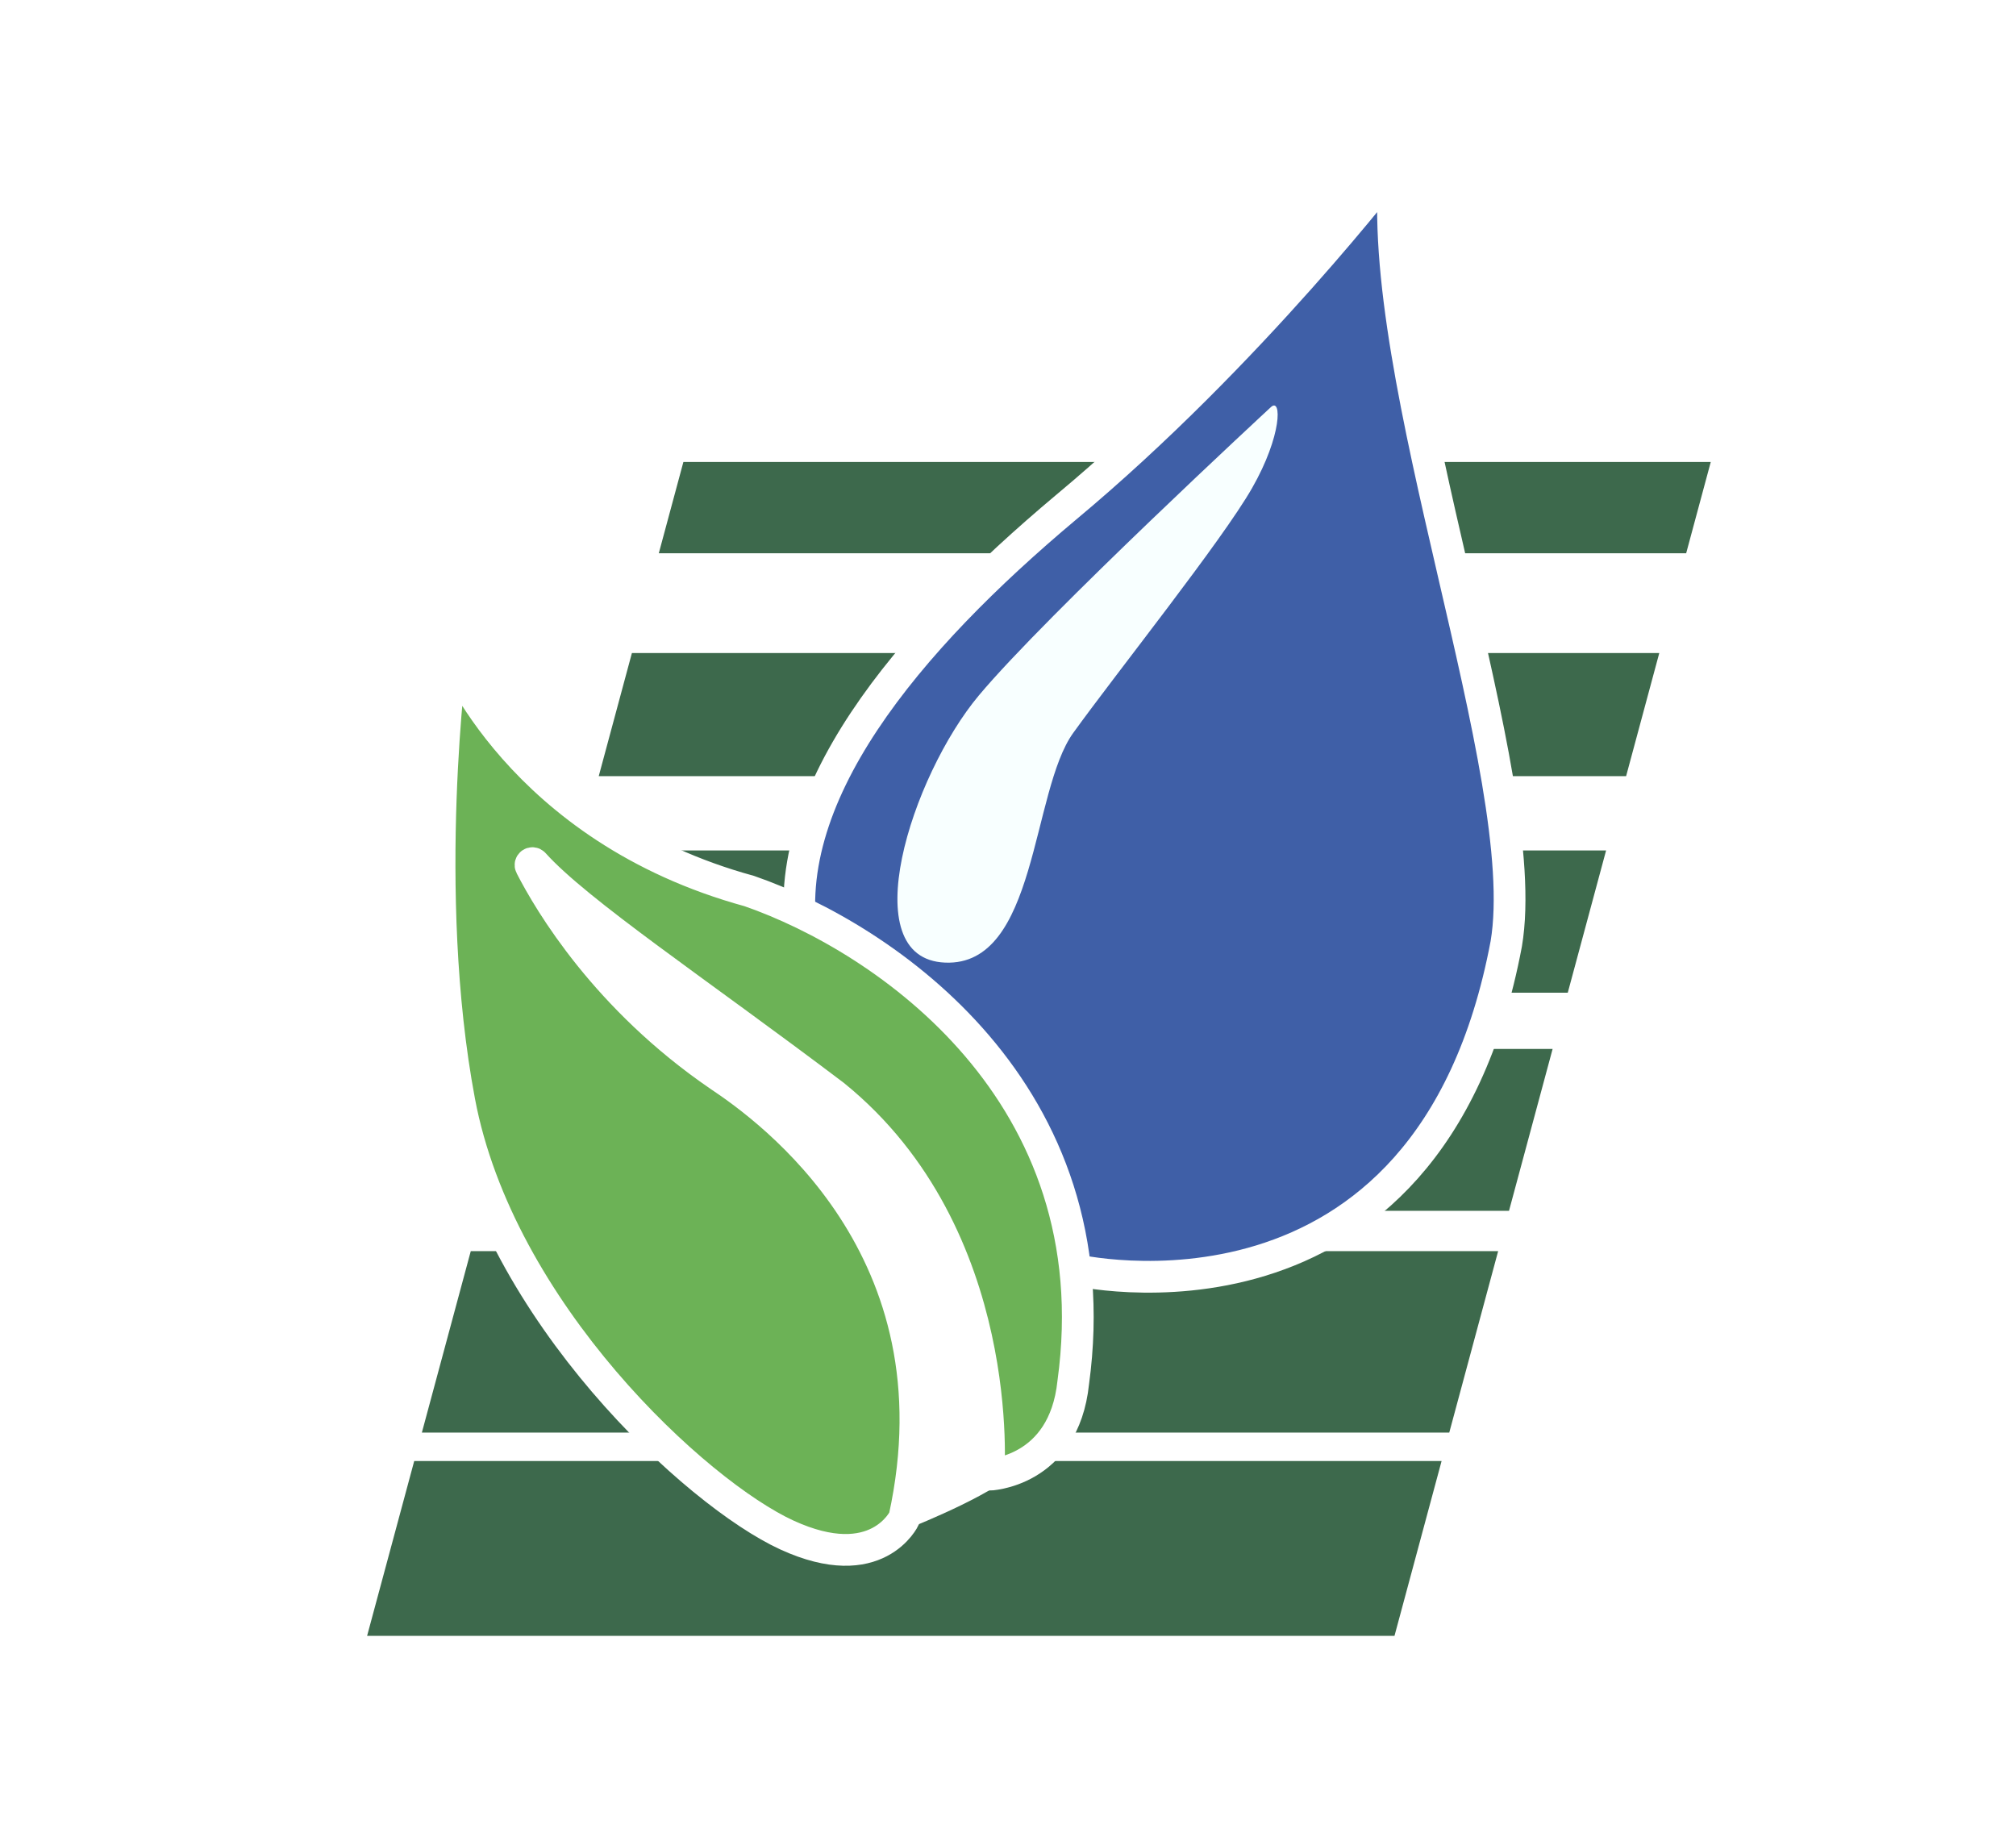
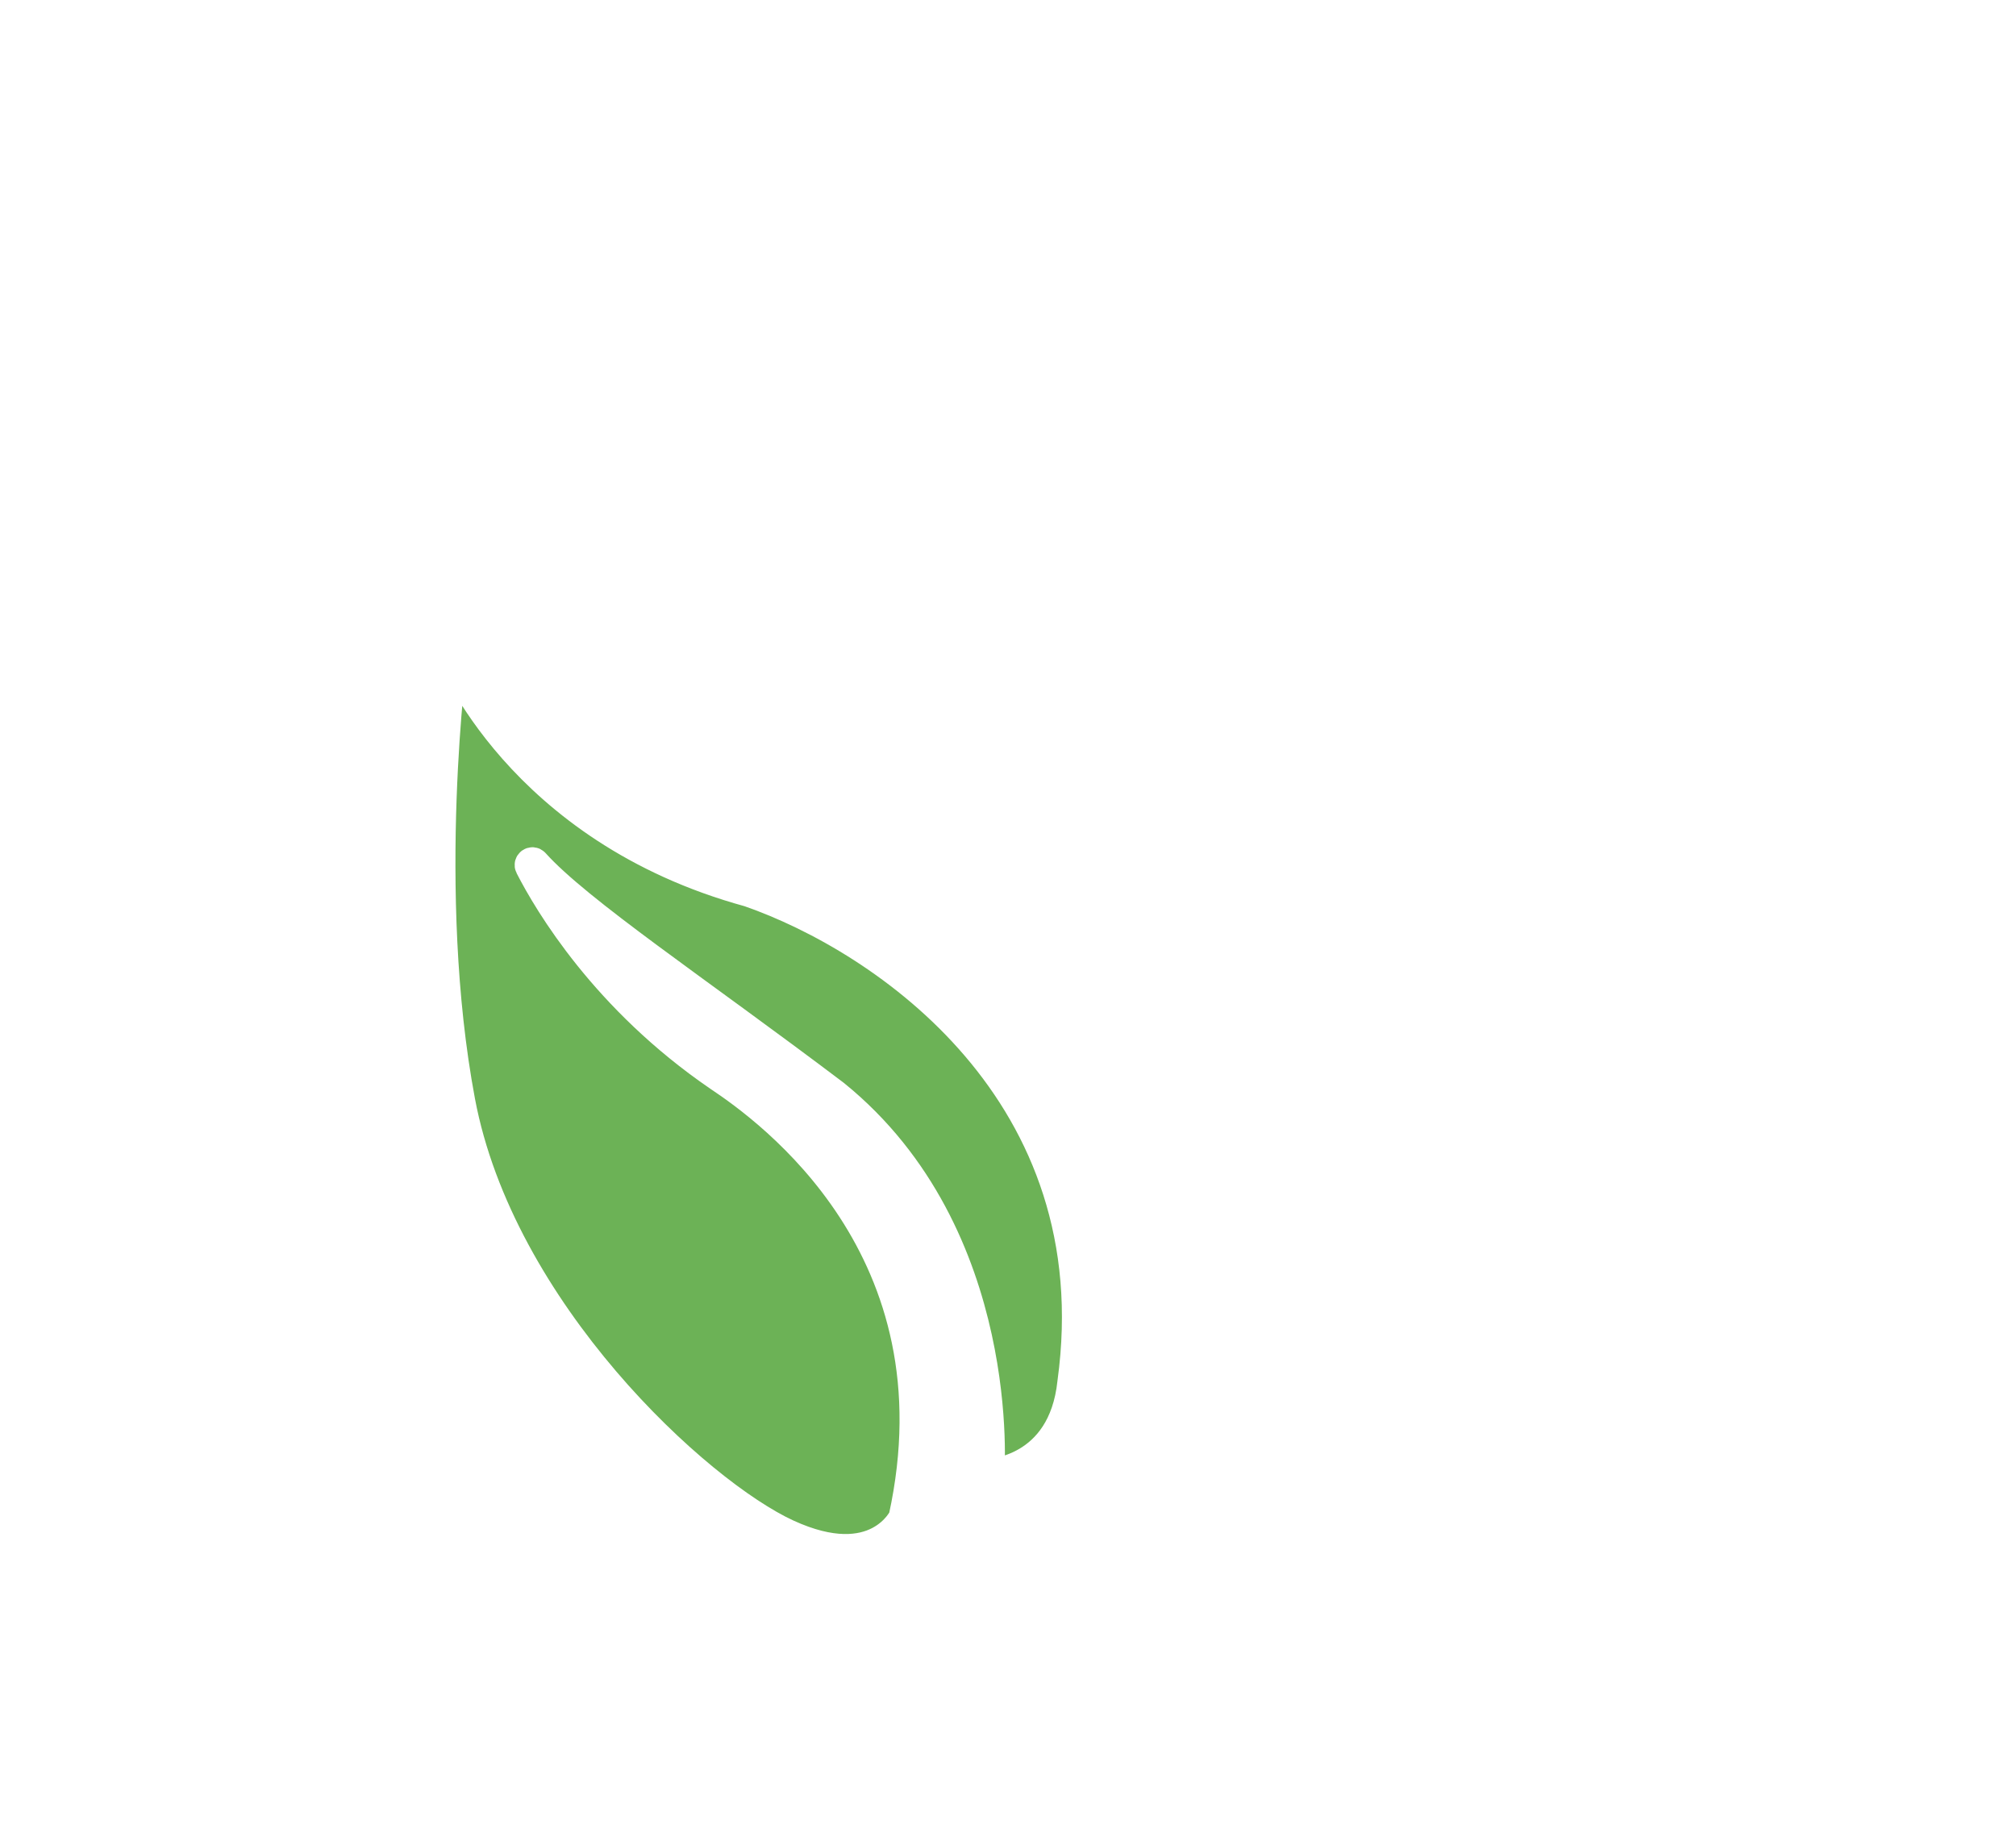
<svg xmlns="http://www.w3.org/2000/svg" xml:space="preserve" id="Слой_1" width="110" height="100" x="0" y="0" style="enable-background:new 0 0 110 100" version="1.1" viewBox="0 0 110 100">
  <style type="text/css">.st0{fill:#fff}.st131{fill:#3d694c}.st132{fill:#3f5fa7;stroke:#fff;stroke-width:1.732;stroke-miterlimit:10}.st133{fill:#f8ffff}.st134{fill:#6cb256;stroke:#fff;stroke-width:1.732;stroke-miterlimit:10}</style>
  <g id="_x31_3487">
    <path d="M0 0h110v100H0z" class="st0" />
    <g>
-       <path d="M26.279 66.063h56.058l2.379-8.831H28.659zM29.486 54.163h56.057l2.091-7.76H31.577zM20.03 89.257h56.058l2.57-9.54H22.601zM93.345 25.207H37.288l-1.342 4.981h56.057zM34.479 35.631l-1.81 6.718h56.057l1.81-6.718zM23.019 78.163h56.058l2.667-9.899H25.687z" class="st131" />
-     </g>
-     <path d="M76.125 8.961s-7.911 10.35-17.979 18.737c-8.527 7.154-16.027 15.887-14.281 24.106S58.56 69.269 58.56 69.269s19.414 4.623 23.627-17.774c1.541-9.146-7.295-30.992-6.062-42.534z" class="st132" />
-     <path d="M69.344 22.214S57.118 33.518 53.419 37.933s-6.884 14.384-1.849 14.589c5.034.205 4.685-9.341 6.99-12.534 2.447-3.39 8.113-10.479 9.757-13.356s1.622-4.97 1.027-4.418z" class="st133" />
-     <path d="M44.536 79.356c.169.225 5.284 3.935 5.284 3.935s5.116-2.041 5.678-3.213c.562-1.172-9.332-25.85-9.613-26.075-.281-.225-13.829-5.284-14.11-5.397-.281-.112-3.879-2.08-2.979 1.237s15.74 29.513 15.74 29.513z" class="st0" />
+       </g>
    <path d="M24.652 35.631s3.694 9.554 16.233 12.987c7.397 2.568 19.836 10.993 17.675 26.815-.517 4.932-4.627 5.034-4.627 5.034s1.027-13.047-8.425-20.702c-7.485-5.661-14.013-9.997-16.379-12.636-.083-.092-.227.007-.17.118 1.029 2.01 4.12 7.223 10.282 11.439 2.774 1.849 13.322 9.452 10.103 24.144 0 0-1.473 3.185-6.404.925-4.932-2.26-15.719-12.177-17.877-23.657s-.411-24.467-.411-24.467z" class="st134" />
  </g>
</svg>